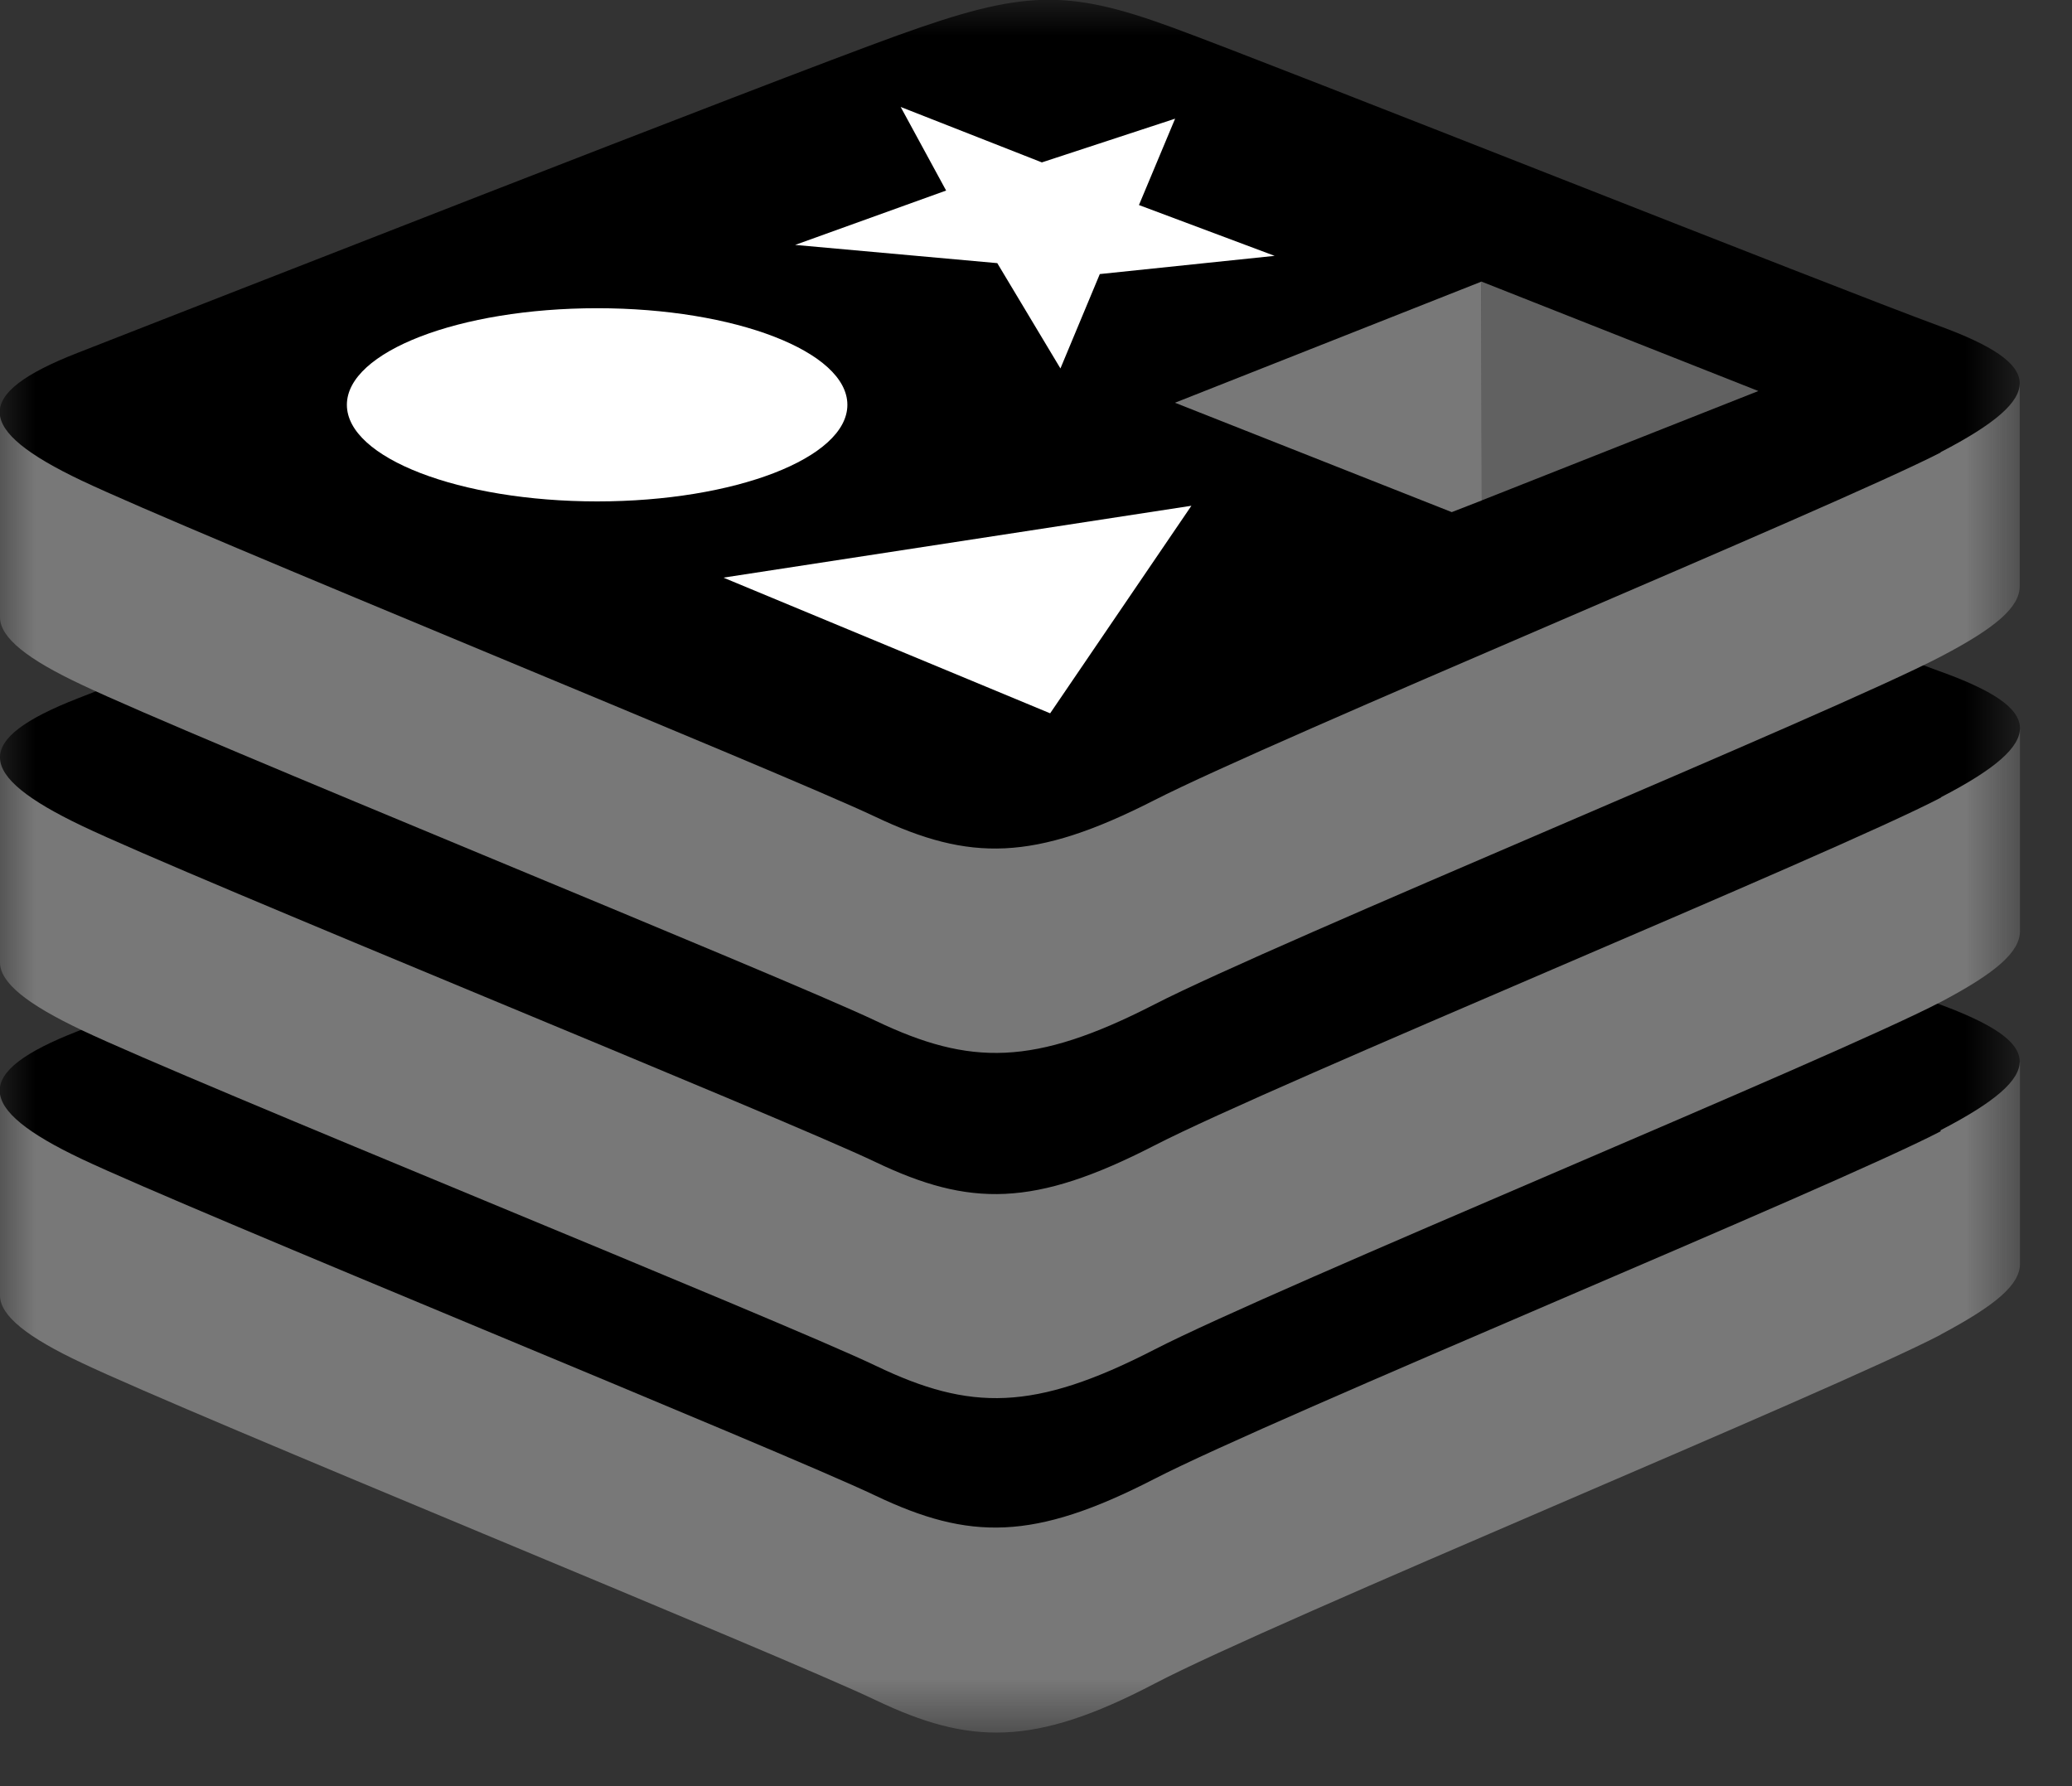
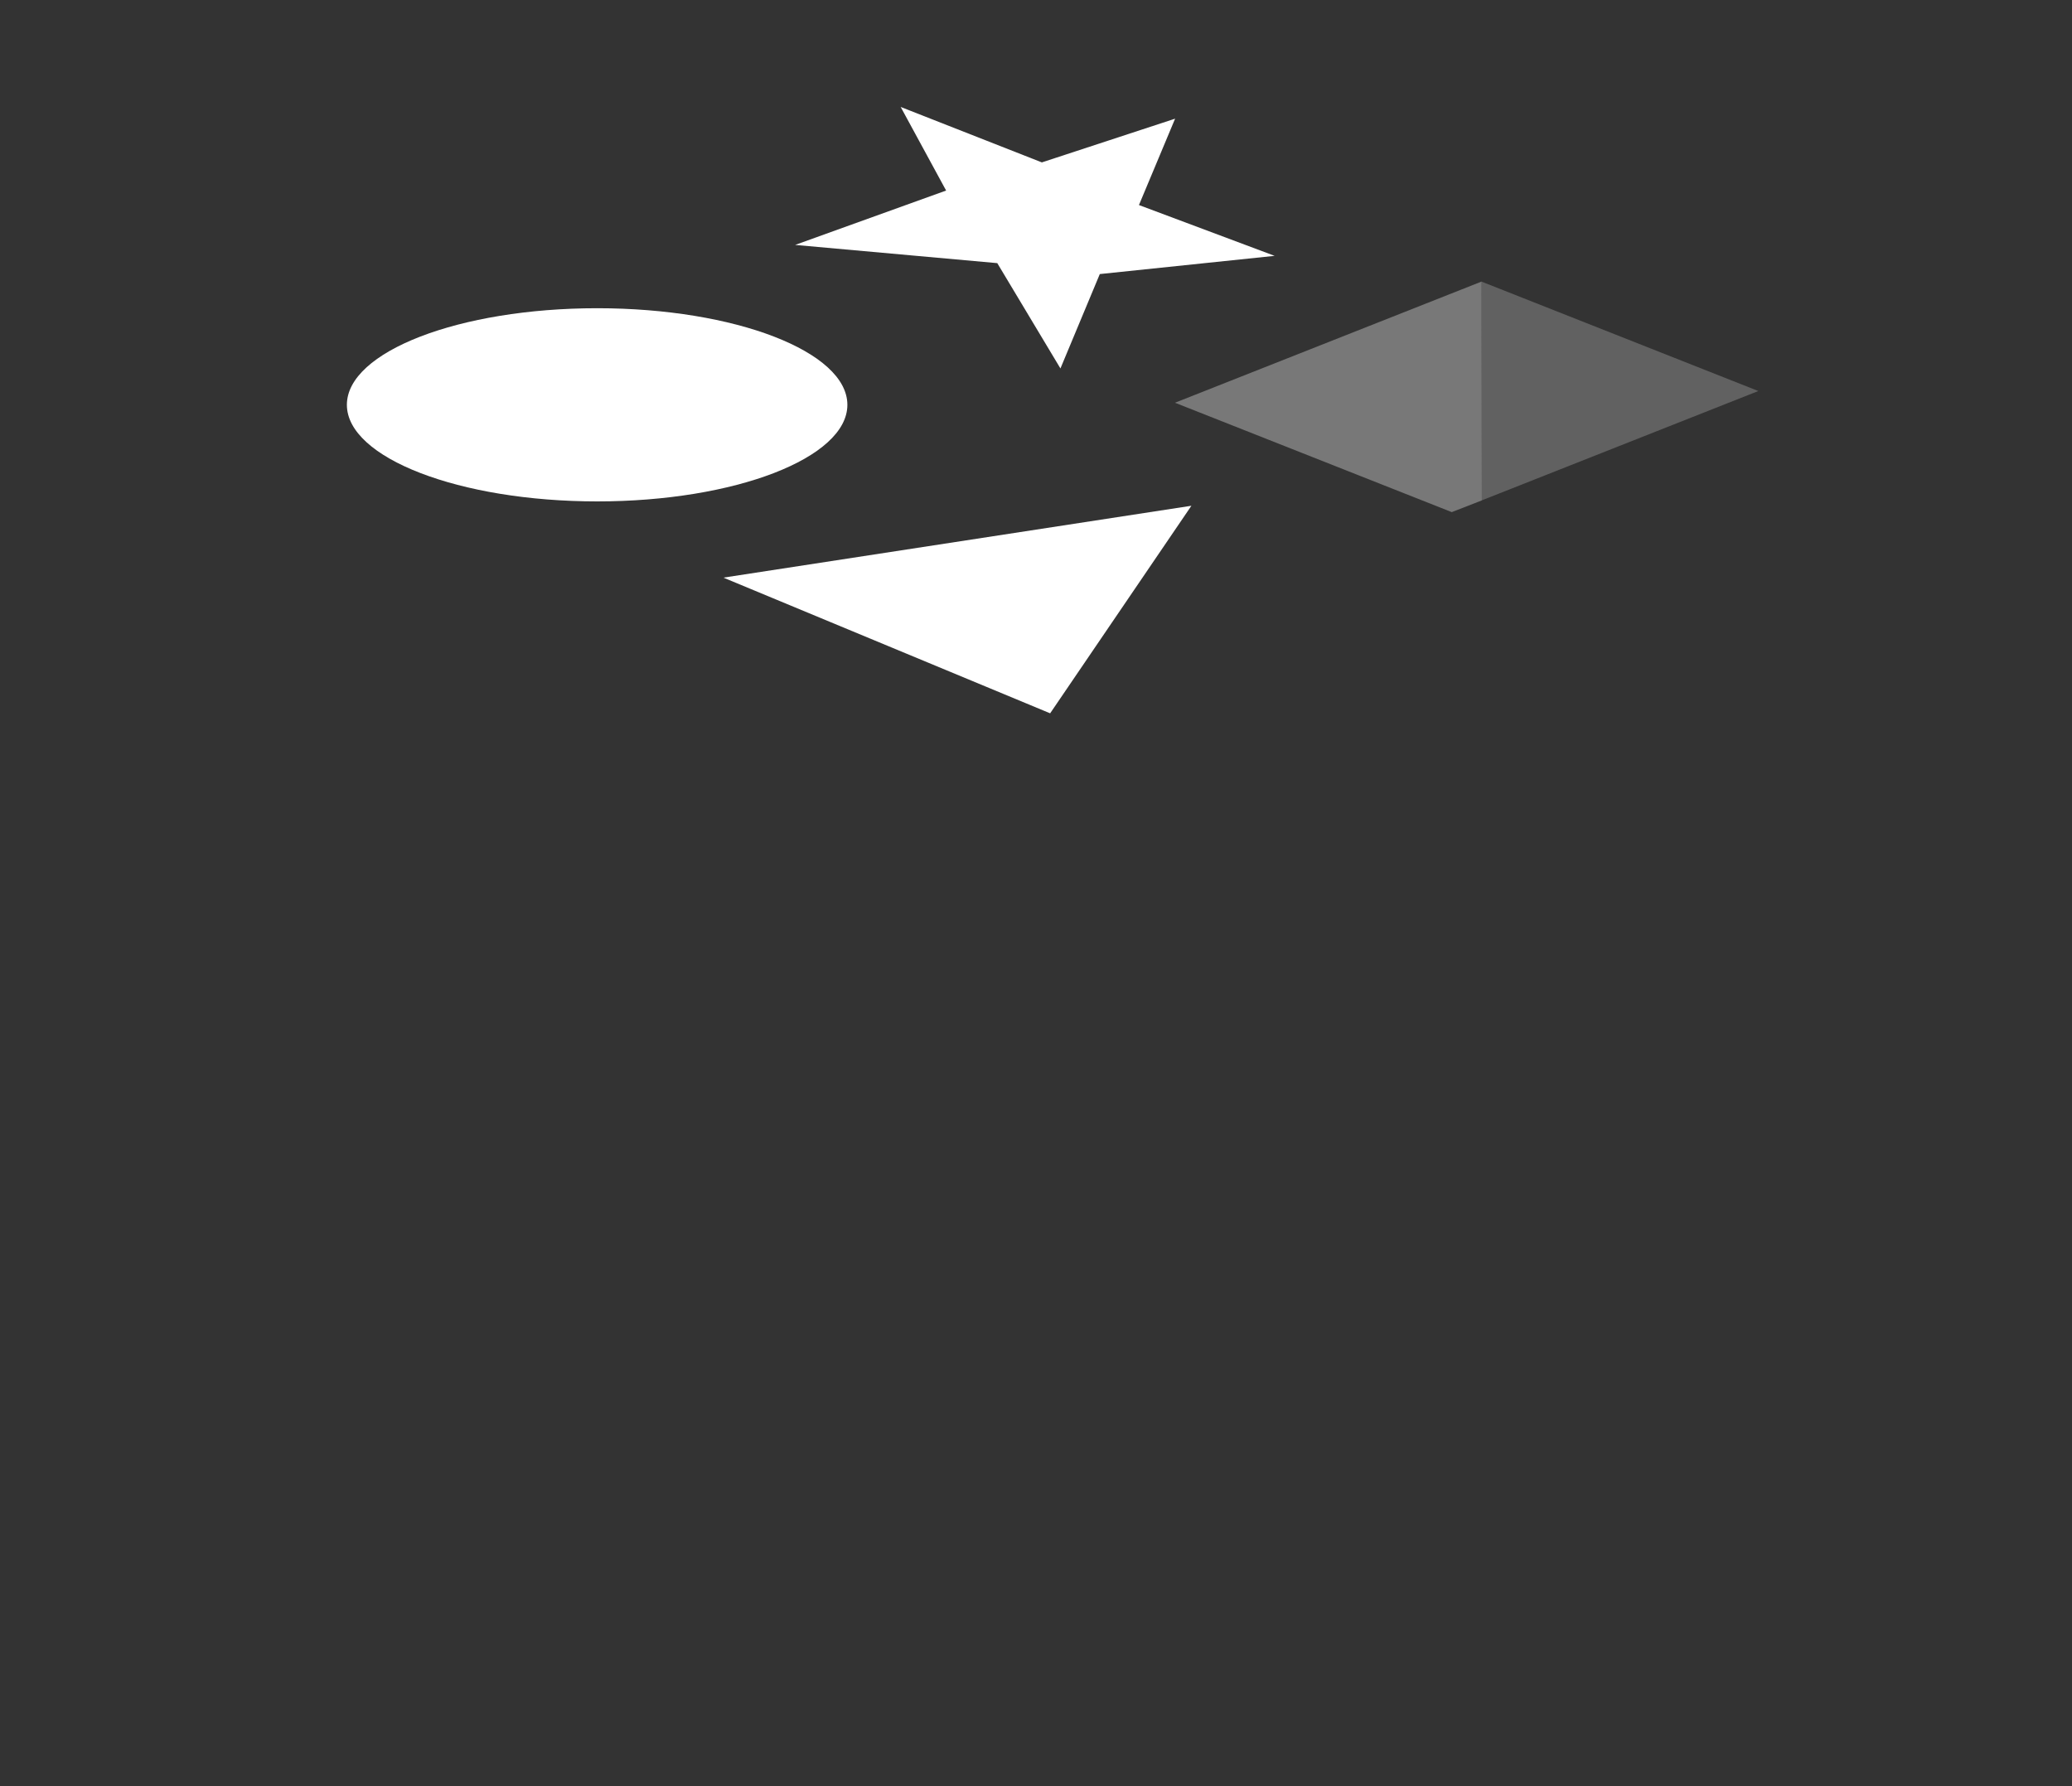
<svg xmlns="http://www.w3.org/2000/svg" width="29" height="25" viewBox="0 0 29 25" fill="none">
  <rect x="0" y="0" width="29" height="25" fill="#333333" stroke="none" />
  <mask id="mask0_10130_6908" style="mask-type:luminance" maskUnits="userSpaceOnUse" x="0" y="0" width="29" height="25">
-     <path d="M28.276 0H0V24.232H28.276V0Z" fill="white" />
-   </mask>
+     </mask>
  <g mask="url(#mask0_10130_6908)">
    <path d="M27.163 18.681C25.657 19.469 17.84 22.684 16.156 23.567C14.472 24.449 13.57 24.424 12.253 23.795C10.936 23.165 2.646 19.793 1.143 19.075C0.386 18.72 0 18.416 0 18.133V15.273C0 15.273 10.83 12.922 12.578 12.289C14.325 11.656 14.93 11.64 16.415 12.185C17.9 12.729 26.802 14.336 28.272 14.869V17.688C28.272 17.982 27.934 18.268 27.163 18.679V18.681Z" fill="#787878" />
-     <path d="M27.161 15.835C25.655 16.619 17.838 19.834 16.154 20.701C14.47 21.568 13.568 21.561 12.251 20.933C10.934 20.305 2.644 16.934 1.141 16.221C-0.361 15.508 -0.39 15.01 1.083 14.435C2.557 13.859 10.828 10.621 12.575 9.983C14.323 9.346 14.928 9.333 16.413 9.879C17.898 10.426 25.682 13.518 27.144 14.056C28.606 14.595 28.673 15.037 27.161 15.819V15.835Z" fill="black" />
-     <path d="M27.163 14.024C25.657 14.81 17.84 18.023 16.156 18.89C14.472 19.757 13.578 19.75 12.261 19.118C10.944 18.486 2.646 15.134 1.143 14.418C0.386 14.059 0 13.757 0 13.471V10.621C0 10.621 10.83 8.263 12.578 7.63C14.325 6.996 14.93 6.979 16.415 7.531C17.9 8.084 26.802 9.675 28.272 10.212V13.031C28.272 13.325 27.934 13.618 27.163 14.024Z" fill="#787878" />
+     <path d="M27.161 15.835C25.655 16.619 17.838 19.834 16.154 20.701C14.47 21.568 13.568 21.561 12.251 20.933C10.934 20.305 2.644 16.934 1.141 16.221C-0.361 15.508 -0.39 15.01 1.083 14.435C2.557 13.859 10.828 10.621 12.575 9.983C17.898 10.426 25.682 13.518 27.144 14.056C28.606 14.595 28.673 15.037 27.161 15.819V15.835Z" fill="black" />
    <path d="M27.165 11.164C25.658 11.952 17.841 15.166 16.157 16.033C14.473 16.9 13.571 16.894 12.254 16.265C10.937 15.635 2.647 12.277 1.144 11.558C-0.358 10.84 -0.385 10.351 1.086 9.776C2.558 9.2 10.831 5.954 12.579 5.334C14.326 4.714 14.931 4.676 16.416 5.215C17.901 5.753 25.685 8.872 27.147 9.395C28.609 9.919 28.677 10.378 27.165 11.159V11.164Z" fill="black" />
    <path d="M27.163 9.19C25.657 9.978 17.84 13.193 16.156 14.059C14.472 14.924 13.578 14.918 12.261 14.29C10.944 13.663 2.646 10.301 1.143 9.584C0.386 9.229 0 8.926 0 8.64V5.78C0 5.78 10.83 3.43 12.578 2.798C14.325 2.167 14.93 2.147 16.415 2.692C17.9 3.236 26.798 4.843 28.268 5.38V8.199C28.272 8.497 27.934 8.787 27.163 9.19Z" fill="#787878" />
-     <path d="M27.161 6.334C25.655 7.107 17.838 10.341 16.154 11.201C14.47 12.06 13.568 12.058 12.251 11.432C10.934 10.807 2.644 7.441 1.141 6.726C-0.361 6.012 -0.39 5.516 1.083 4.94C2.557 4.365 10.828 1.12 12.575 0.491C14.323 -0.139 14.928 -0.158 16.413 0.386C17.898 0.931 25.682 4.027 27.144 4.563C28.606 5.1 28.673 5.546 27.161 6.329V6.334Z" fill="black" />
  </g>
  <path d="M14.582 2.273L16.447 1.661L15.941 2.87L17.84 3.581L15.393 3.836L14.842 5.157L13.958 3.683L11.129 3.428L13.242 2.667L12.606 1.497L14.582 2.273Z" fill="white" />
  <path d="M14.698 9.984L10.125 8.085L16.675 7.079L14.698 9.984Z" fill="white" />
  <path d="M8.359 4.314C10.29 4.314 11.86 4.923 11.86 5.666C11.86 6.41 10.286 7.018 8.359 7.018C6.431 7.018 4.855 6.41 4.855 5.666C4.855 4.923 6.425 4.314 8.359 4.314Z" fill="white" />
  <path d="M20.734 3.941L24.61 5.473L20.738 7.004L20.734 3.941Z" fill="#616161" />
  <path d="M20.736 3.941L20.74 7.004L20.319 7.168L16.445 5.637L20.736 3.941Z" fill="#787878" />
</svg>